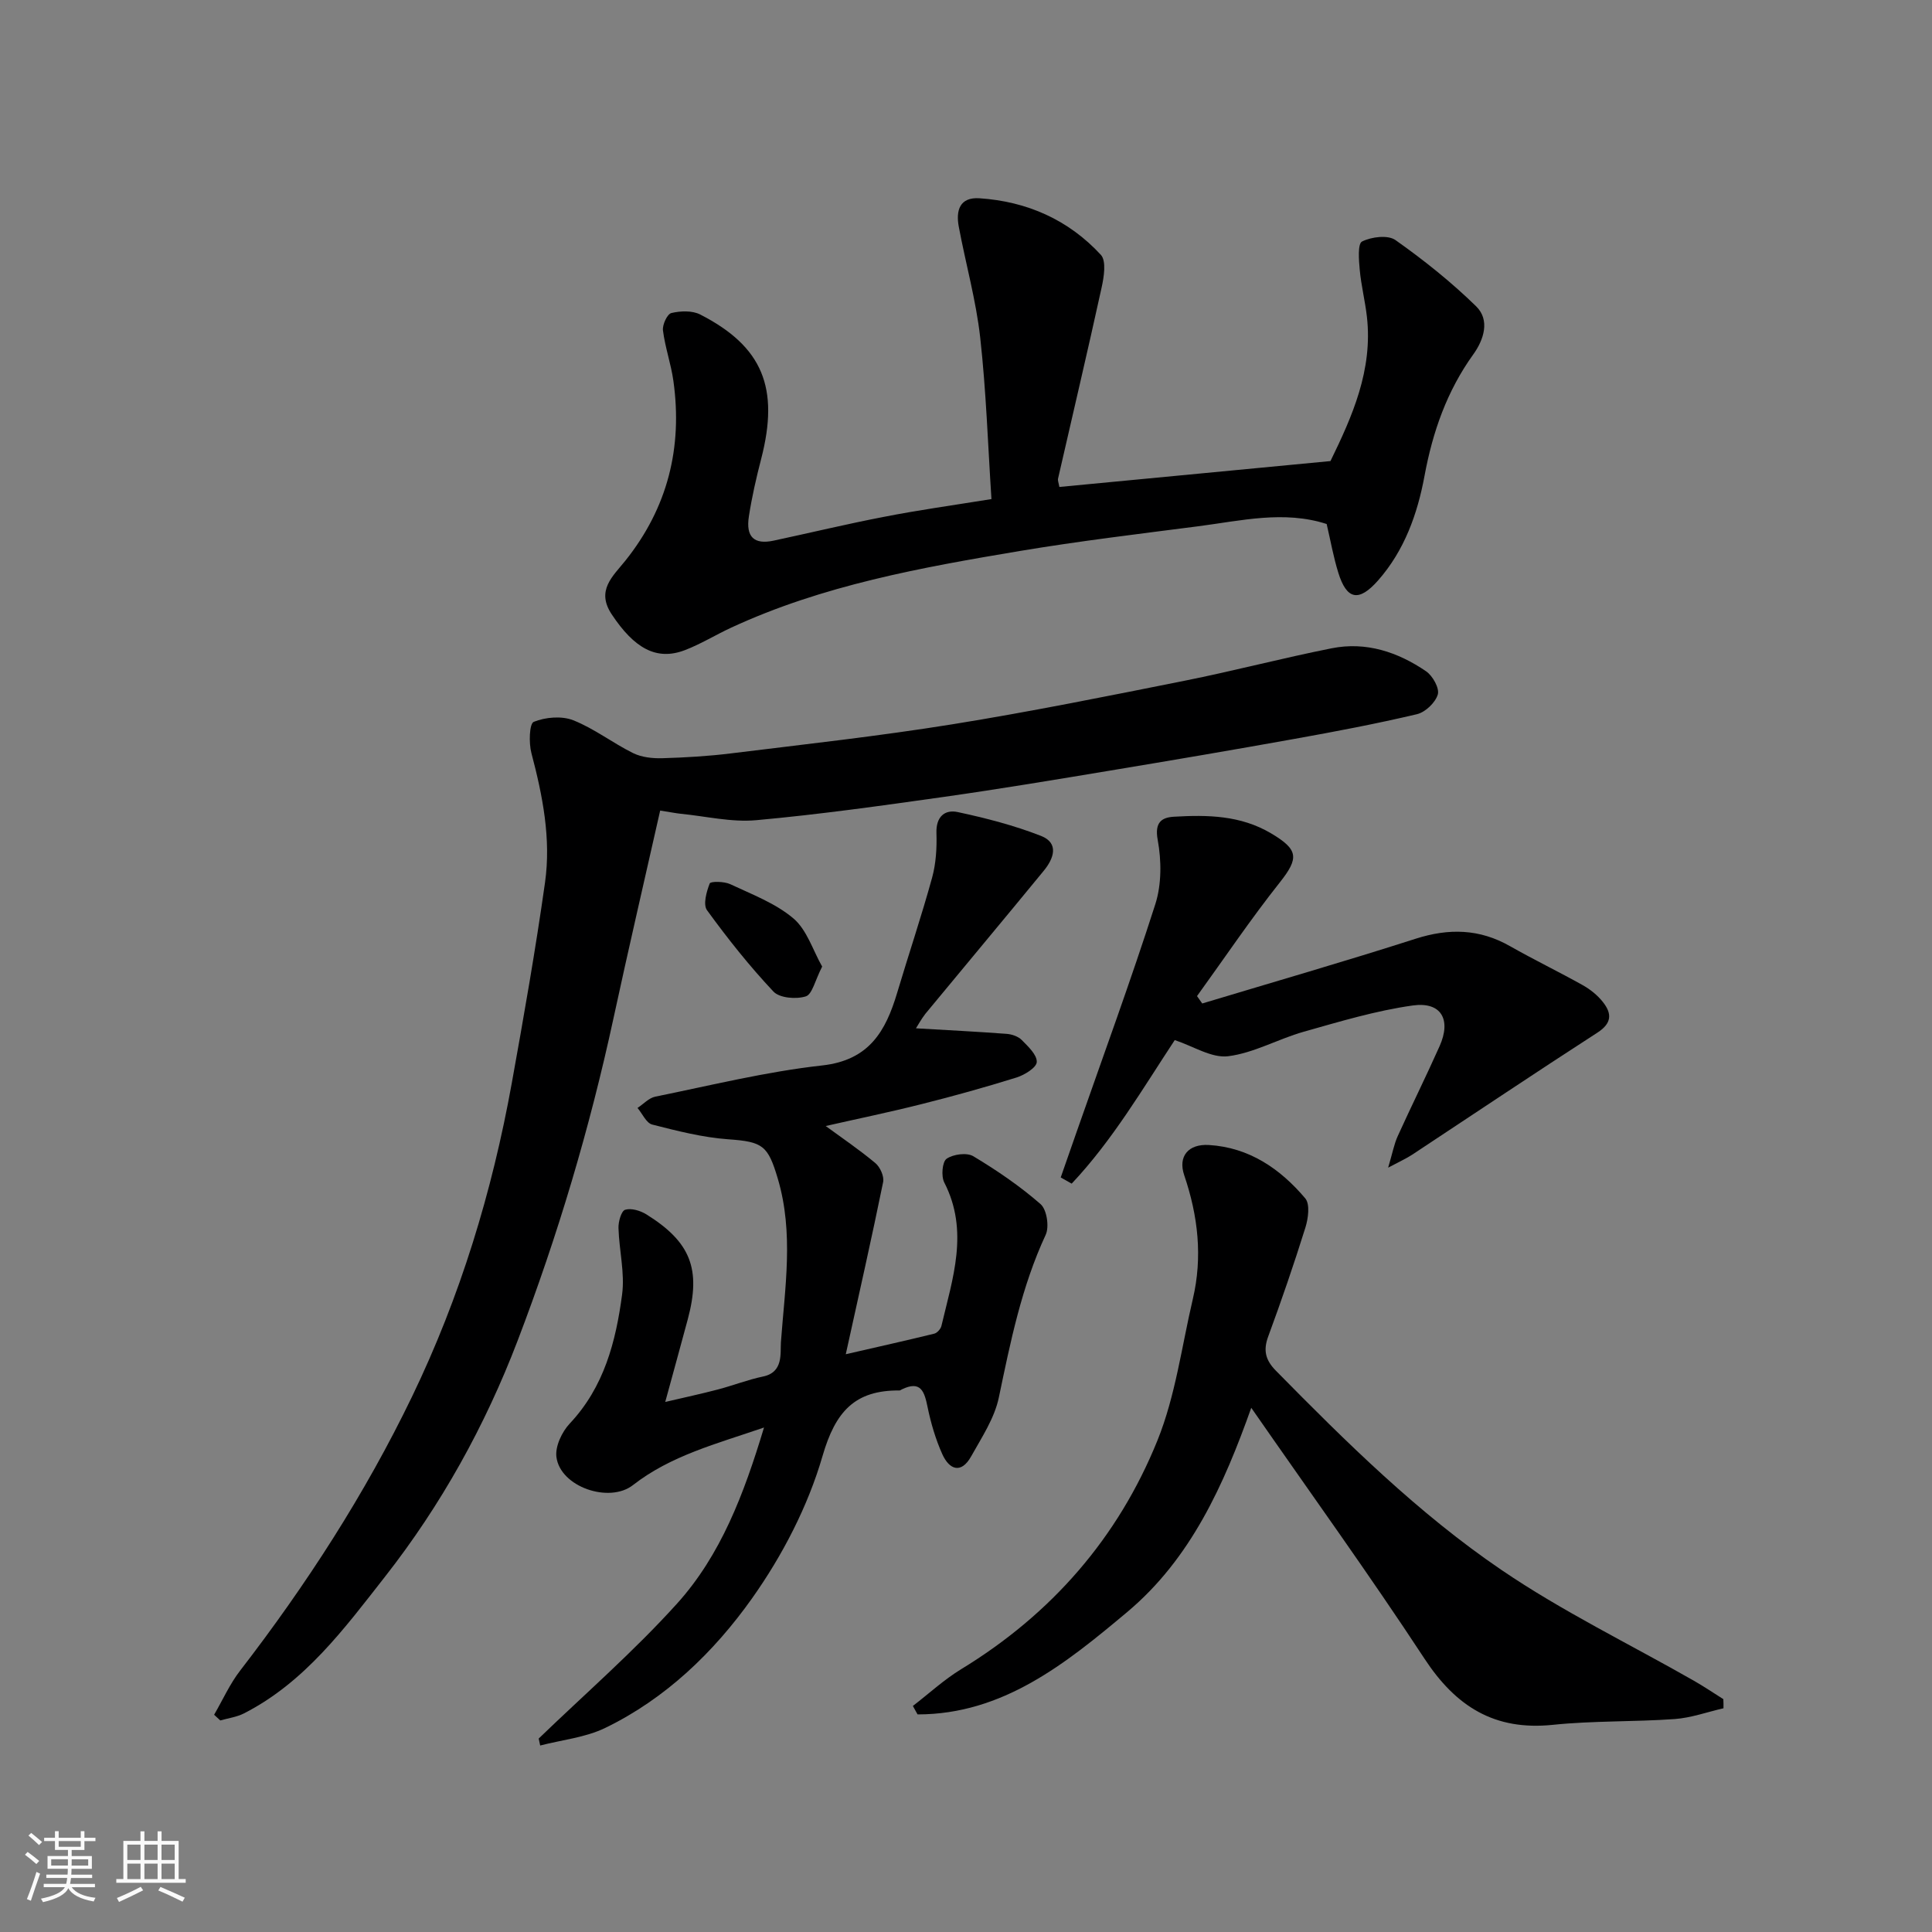
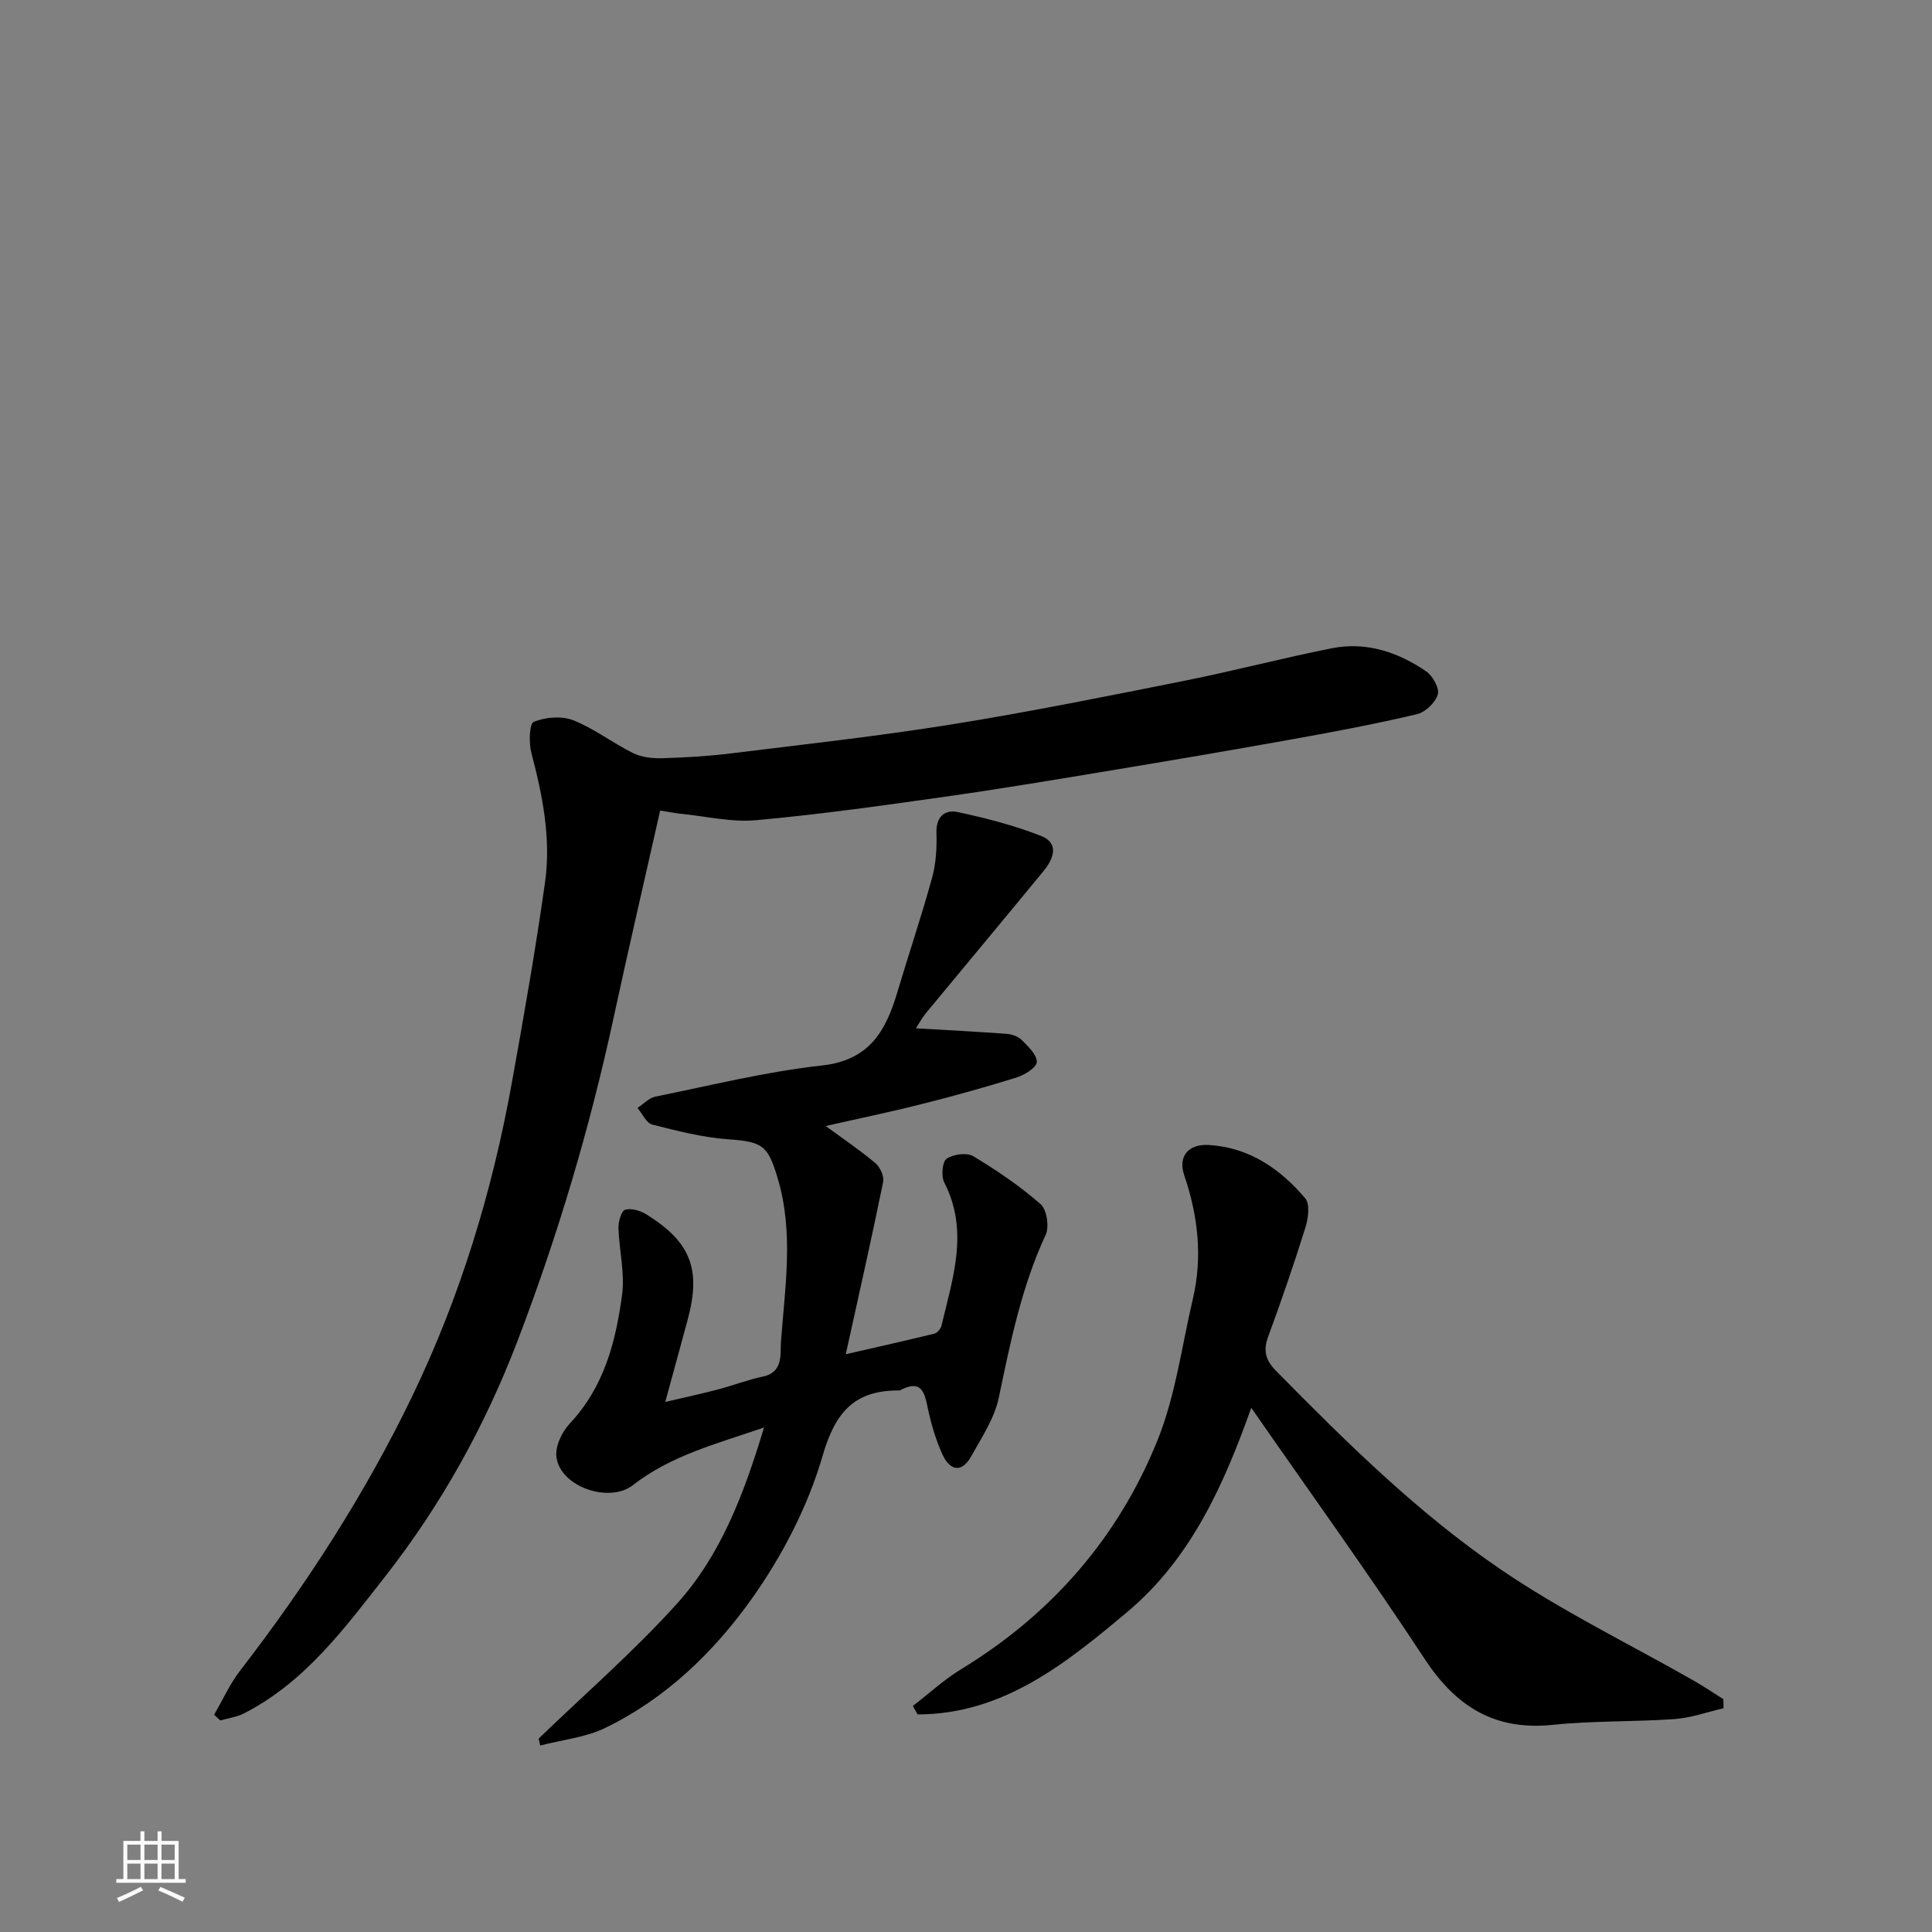
<svg xmlns="http://www.w3.org/2000/svg" enable-background="new 0 0 400 400" viewBox="0 0 400 400">
  <rect x="0" y="0" width="400" height="400" fill="#808080" stroke="none" />
-   <path d="m5.17 384 .55-.58c.85.61 1.65 1.24 2.4 1.87l-.59.64c-.83-.73-1.62-1.38-2.36-1.93m1.22 9.53-.82-.34c.71-1.76 1.37-3.64 1.98-5.63.24.13.5.25.76.36-.6 1.67-1.24 3.54-1.92 5.61m-.5-13.5.57-.54c.56.44 1.31 1.06 2.26 1.87l-.64.64c-.68-.66-1.41-1.32-2.19-1.97m3.25.46h2.24v-1.36h.77v1.36h4.57v-1.36h.76v1.36h2.28v.69h-2.28v1.84h-2.64v1.26h4.18v2.64h-4.21c0 .45-.02.86-.05 1.21h4.32v.69h-4.38c-.04.34-.1.75-.19 1.22h5.15v.69h-4.82c.87 1.19 2.51 1.92 4.93 2.19-.17.31-.3.57-.37.76-2.77-.49-4.52-1.41-5.26-2.76-.56 1.26-2.3 2.23-5.24 2.9-.12-.24-.26-.48-.43-.72 2.73-.55 4.38-1.34 4.96-2.38h-4.38v-.69h4.65c.1-.38.17-.79.21-1.22h-4.32v-.69h4.4c.03-.34.05-.75.05-1.21h-4.2v-2.64h4.23v-1.26h-2.69v-1.84h-2.24zm1.46 4.46v1.29h3.45c.01-.4.02-.57.01-.53v-.32-.45h-3.46zm1.55-2.59h4.57v-1.19h-4.57zm6.11 2.59h-3.42v.77c-.01.19-.01.37-.02.53h3.44z" fill="#fafafa" />
  <path d="m32.63 379.16h.82v1.98h3.54v7.89h1.46v.78h-14.37v-.78h1.46v-7.89h3.54v-1.98h.82v1.98h2.73zm-3.49 11.48.5.73c-1.61.82-3.28 1.63-5 2.41-.13-.27-.28-.55-.44-.82 1.75-.72 3.4-1.49 4.94-2.32m-2.78-5.55h2.73v-3.18h-2.73zm0 3.95h2.73v-3.2h-2.73zm3.54-3.95h2.73v-3.18h-2.73zm0 3.95h2.73v-3.2h-2.73zm7.89 4.68c-1.84-.92-3.51-1.7-5.02-2.32l.45-.73c1.89.8 3.57 1.55 5.04 2.23zm-1.62-11.81h-2.73v3.18h2.73zm-2.73 7.13h2.73v-3.2h-2.73z" fill="#fafafa" />
  <g fill="#000001">
    <path d="m136.68 167.82c-3.26 14.46-6.57 28.68-9.65 42.94-4.92 22.78-11.54 45.03-19.86 66.81-6.76 17.68-15.84 34.04-27.46 48.87-8.39 10.71-16.59 21.86-29.2 28.3-1.49.76-3.26.99-4.9 1.46-.42-.39-.85-.79-1.28-1.18 1.78-3.06 3.24-6.36 5.39-9.14 13.7-17.76 25.84-36.53 35.59-56.73 9.95-20.62 16.59-42.39 20.65-64.91 2.49-13.81 4.92-27.63 6.88-41.52 1.28-9.06-.49-17.99-2.82-26.81-.55-2.08-.43-6.09.49-6.46 2.42-.98 5.78-1.27 8.17-.33 4.35 1.72 8.18 4.72 12.41 6.81 1.77.87 4.03 1.11 6.05 1.05 4.77-.14 9.56-.42 14.29-1.01 15.26-1.88 30.56-3.57 45.73-6.01 16.08-2.59 32.07-5.82 48.05-9.01 10.21-2.04 20.29-4.7 30.5-6.73 7.12-1.42 13.69.77 19.54 4.76 1.37.93 2.81 3.51 2.43 4.81-.5 1.68-2.58 3.67-4.33 4.08-8.39 1.98-16.87 3.59-25.35 5.11-12.68 2.28-25.39 4.44-38.1 6.55-11.43 1.9-22.87 3.81-34.35 5.44-12.96 1.83-25.94 3.66-38.97 4.84-5.14.47-10.44-.82-15.67-1.33-1.07-.12-2.16-.34-4.23-.66z" />
    <path d="m189.64 212.9c6.5.38 12.65.69 18.78 1.15 1.08.08 2.39.53 3.12 1.27 1.32 1.34 3.18 3.07 3.11 4.56-.05 1.16-2.54 2.69-4.2 3.21-6.51 2.03-13.09 3.86-19.71 5.52-6.62 1.67-13.32 3.05-19.79 4.52 3.43 2.51 7 4.93 10.29 7.68.99.83 1.85 2.76 1.6 3.94-2.34 11.46-4.92 22.87-7.73 35.63 6.9-1.59 12.62-2.86 18.32-4.26.6-.15 1.33-.97 1.48-1.6 2.32-9.84 5.76-19.63.59-29.7-.67-1.3-.42-4.28.48-4.91 1.38-.95 4.19-1.33 5.54-.52 4.88 2.93 9.65 6.18 13.92 9.91 1.29 1.13 1.83 4.68 1.06 6.35-5 10.76-7.3 22.18-9.7 33.68-.89 4.28-3.54 8.27-5.73 12.19-2.06 3.69-4.52 2.79-5.98-.46-1.38-3.08-2.36-6.41-3.04-9.72-.66-3.23-1.39-5.61-5.36-3.67-.15.07-.3.21-.45.21-9.27-.08-13.28 4.38-15.94 13.56-3.02 10.42-8.32 20.64-14.63 29.53-7.87 11.07-17.84 20.71-30.37 26.78-4.11 1.99-8.95 2.47-13.46 3.64-.1-.48-.2-.96-.31-1.44 9.6-9.27 19.74-18.07 28.66-27.96 9.03-10.02 13.82-22.6 17.99-36.44-9.9 3.4-19.3 5.81-27.14 11.93-4.9 3.82-15.05.37-15.84-5.83-.28-2.19 1.14-5.19 2.75-6.91 7.12-7.56 9.56-16.99 10.85-26.73.59-4.48-.62-9.17-.75-13.77-.04-1.31.58-3.52 1.38-3.77 1.26-.39 3.15.18 4.39.95 9.19 5.72 11.36 11.34 8.58 21.71-1.43 5.33-2.9 10.64-4.67 17.13 4-.94 7.47-1.68 10.89-2.58 3.14-.82 6.2-2.03 9.37-2.69 4.25-.88 3.53-4.84 3.69-7.09.82-11.27 2.7-22.58-.64-33.86-2.04-6.86-3.08-7.66-10.24-8.16-5.31-.38-10.57-1.73-15.76-3.05-1.23-.31-2.04-2.25-3.05-3.44 1.22-.8 2.35-2.07 3.68-2.34 11.49-2.33 22.93-5.17 34.55-6.46 9.75-1.08 13.16-7.11 15.53-15.05 2.37-7.95 5.03-15.82 7.23-23.82.81-2.95 1-6.17.9-9.25-.11-3.39 1.73-4.91 4.4-4.34 5.84 1.25 11.69 2.76 17.24 4.93 3.83 1.5 2.63 4.73.58 7.22-8.12 9.9-16.34 19.72-24.49 29.59-.87 1.11-1.56 2.4-1.97 3.03z" />
-     <path d="m205.27 103.33c-.73-11.14-1.09-22.35-2.33-33.45-.86-7.72-3.01-15.3-4.44-22.97-.61-3.29.16-6.14 4.29-5.86 9.85.65 18.44 4.46 25.13 11.71 1.17 1.27.64 4.6.15 6.81-2.89 13.19-6 26.34-9.01 39.51-.1.43.14.94.27 1.74 18.63-1.78 37.21-3.55 56.13-5.36 4.46-9.16 8.81-18.82 7.54-29.91-.37-3.24-1.18-6.43-1.48-9.67-.19-2.02-.45-5.41.48-5.88 1.94-.97 5.34-1.4 6.91-.3 5.88 4.15 11.56 8.69 16.7 13.71 2.93 2.86 1.6 6.93-.58 9.96-5.46 7.59-8.41 16.03-10.1 25.16-1.46 7.89-4.17 15.47-9.62 21.65-3.98 4.51-6.49 4.01-8.23-1.61-1.01-3.25-1.6-6.63-2.41-10.08-8.84-2.86-17.72-.68-26.6.47-12.33 1.59-24.69 3.07-36.95 5.12-20.4 3.42-40.77 7.08-59.76 15.88-3.24 1.5-6.31 3.41-9.63 4.67-5.78 2.18-10.38-.34-15.09-7.45-3.27-4.93.22-7.84 2.82-11.08 8.77-10.96 11.89-23.44 9.96-37.23-.49-3.52-1.72-6.94-2.16-10.46-.15-1.17.88-3.39 1.74-3.6 1.89-.45 4.33-.54 5.98.31 12.93 6.62 16.41 15.19 12.62 29.86-1.02 3.93-1.93 7.91-2.55 11.92-.67 4.27 1.08 5.89 5.09 5.04 7.64-1.63 15.24-3.47 22.91-4.94 7.02-1.38 14.15-2.37 22.22-3.67z" />
    <path d="m356.83 353.68c-3.36.77-6.69 1.98-10.09 2.23-8.41.6-16.89.33-25.27 1.2-12.05 1.24-20.04-3.79-26.54-13.69-11.44-17.43-23.66-34.36-35.87-51.95-5.64 15.87-12.49 31.23-25.69 42.29-12.69 10.64-25.73 21.19-43.4 21.19-.32-.58-.65-1.17-.97-1.75 3.33-2.56 6.45-5.45 10.01-7.62 18.7-11.4 32.49-27.21 40.63-47.36 3.73-9.23 5.02-19.46 7.32-29.26 2.05-8.71 1.09-17.2-1.78-25.64-1.33-3.92.86-6.51 5.1-6.26 8.34.5 14.78 4.92 19.96 11.05 1.01 1.2.62 4.15.03 6.04-2.37 7.59-4.96 15.12-7.71 22.58-1.06 2.89-.54 4.88 1.6 7.06 14.6 14.84 29.46 29.52 46.67 41.23 12.63 8.6 26.52 15.34 39.84 22.94 2.09 1.19 4.09 2.55 6.13 3.83.04.63.03 1.26.03 1.89z" />
-     <path d="m219.61 243.78c1.12-3.21 2.24-6.42 3.36-9.62 5.47-15.64 11.18-31.2 16.23-46.97 1.31-4.1 1.28-9.01.49-13.3-.68-3.68.86-4.66 3.41-4.8 6.91-.4 13.75-.3 20.07 3.45 5.68 3.37 5.8 5.11 1.78 10.18-6.02 7.59-11.44 15.65-17.12 23.51.36.51.72 1.02 1.08 1.53 14.73-4.44 29.52-8.7 44.17-13.4 6.89-2.21 13.23-2.07 19.55 1.53 4.96 2.82 10.12 5.31 15.1 8.1 1.54.87 3.03 2.07 4.12 3.45 1.88 2.37 1.93 4.39-1.13 6.36-12.86 8.3-25.57 16.84-38.35 25.27-1.19.78-2.51 1.37-4.97 2.68.89-2.97 1.22-4.84 1.98-6.52 2.83-6.24 5.89-12.39 8.68-18.65 2.44-5.48.34-9.22-5.54-8.41-7.65 1.07-15.16 3.34-22.63 5.45-5.27 1.49-10.28 4.39-15.61 5.06-3.42.43-7.2-2.07-11.06-3.34-6.61 10.01-12.86 20.72-21.34 29.72-.75-.41-1.51-.84-2.27-1.28z" />
-     <path d="m170.22 200.12c-1.48 2.87-2.05 5.75-3.39 6.17-2 .63-5.43.35-6.7-1-4.96-5.27-9.49-10.98-13.75-16.84-.85-1.17-.11-3.83.56-5.54.18-.47 3.01-.44 4.25.15 4.51 2.12 9.38 3.95 13.09 7.1 2.79 2.37 4.02 6.59 5.94 9.96z" />
  </g>
</svg>